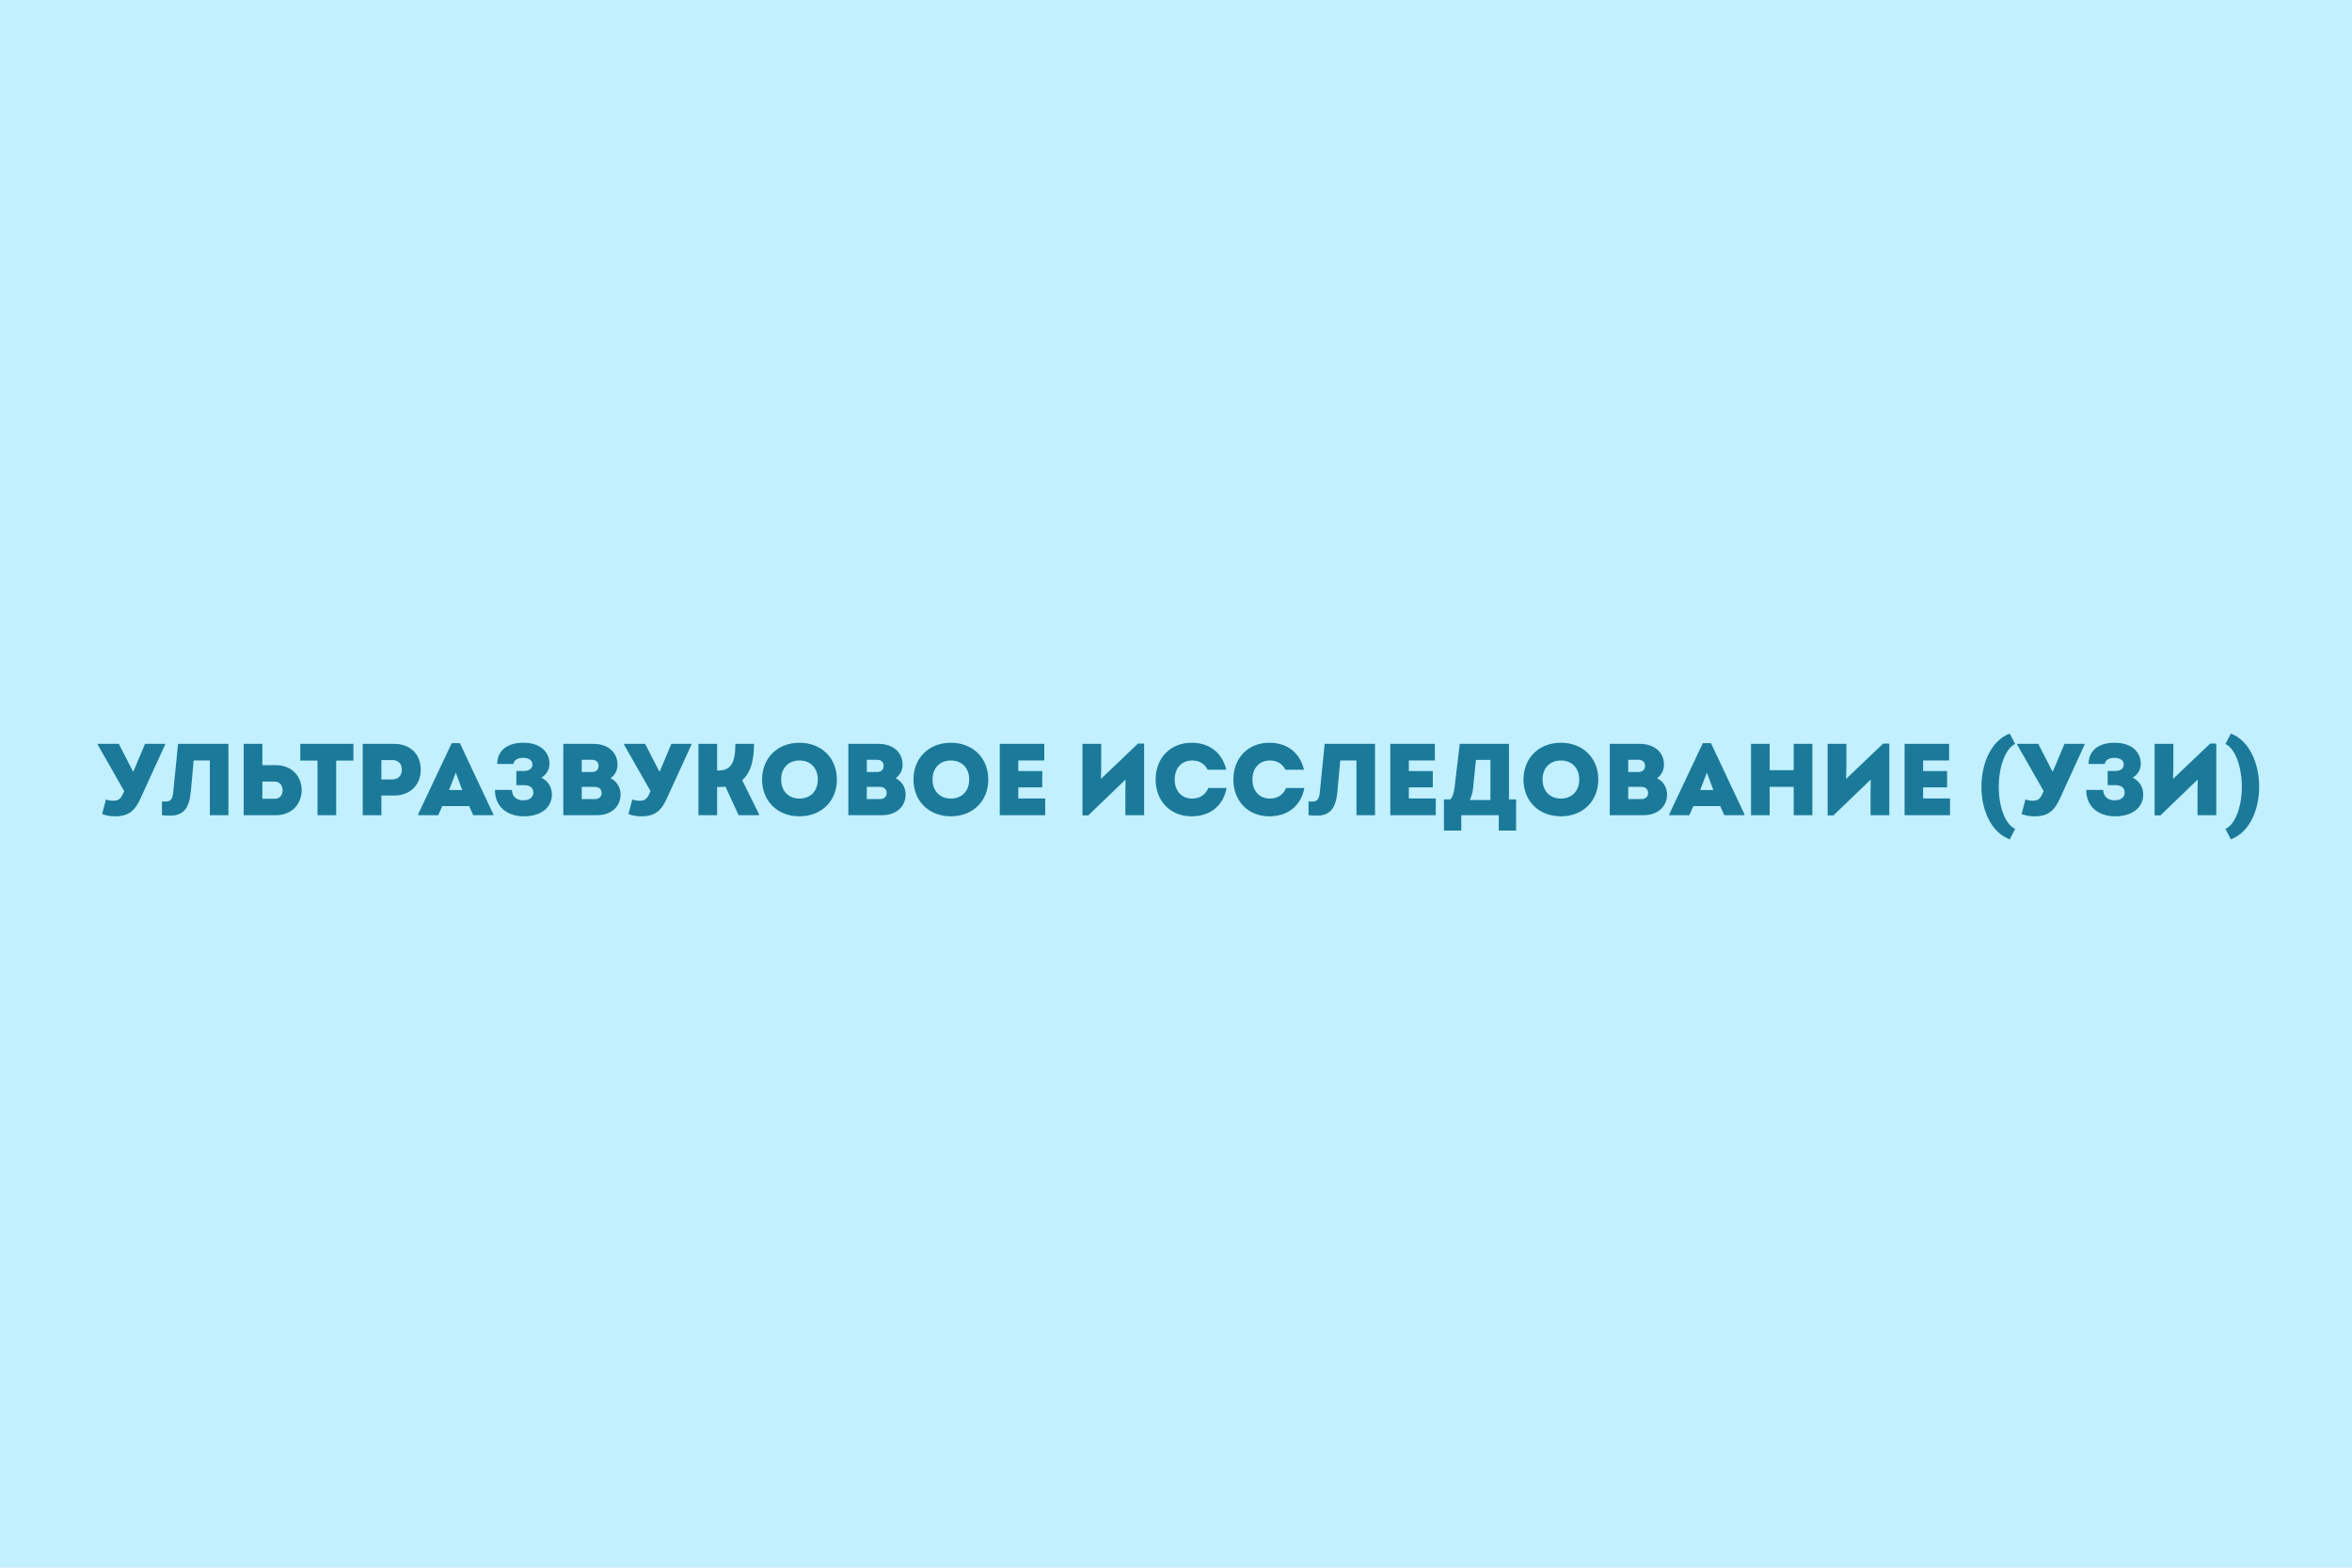
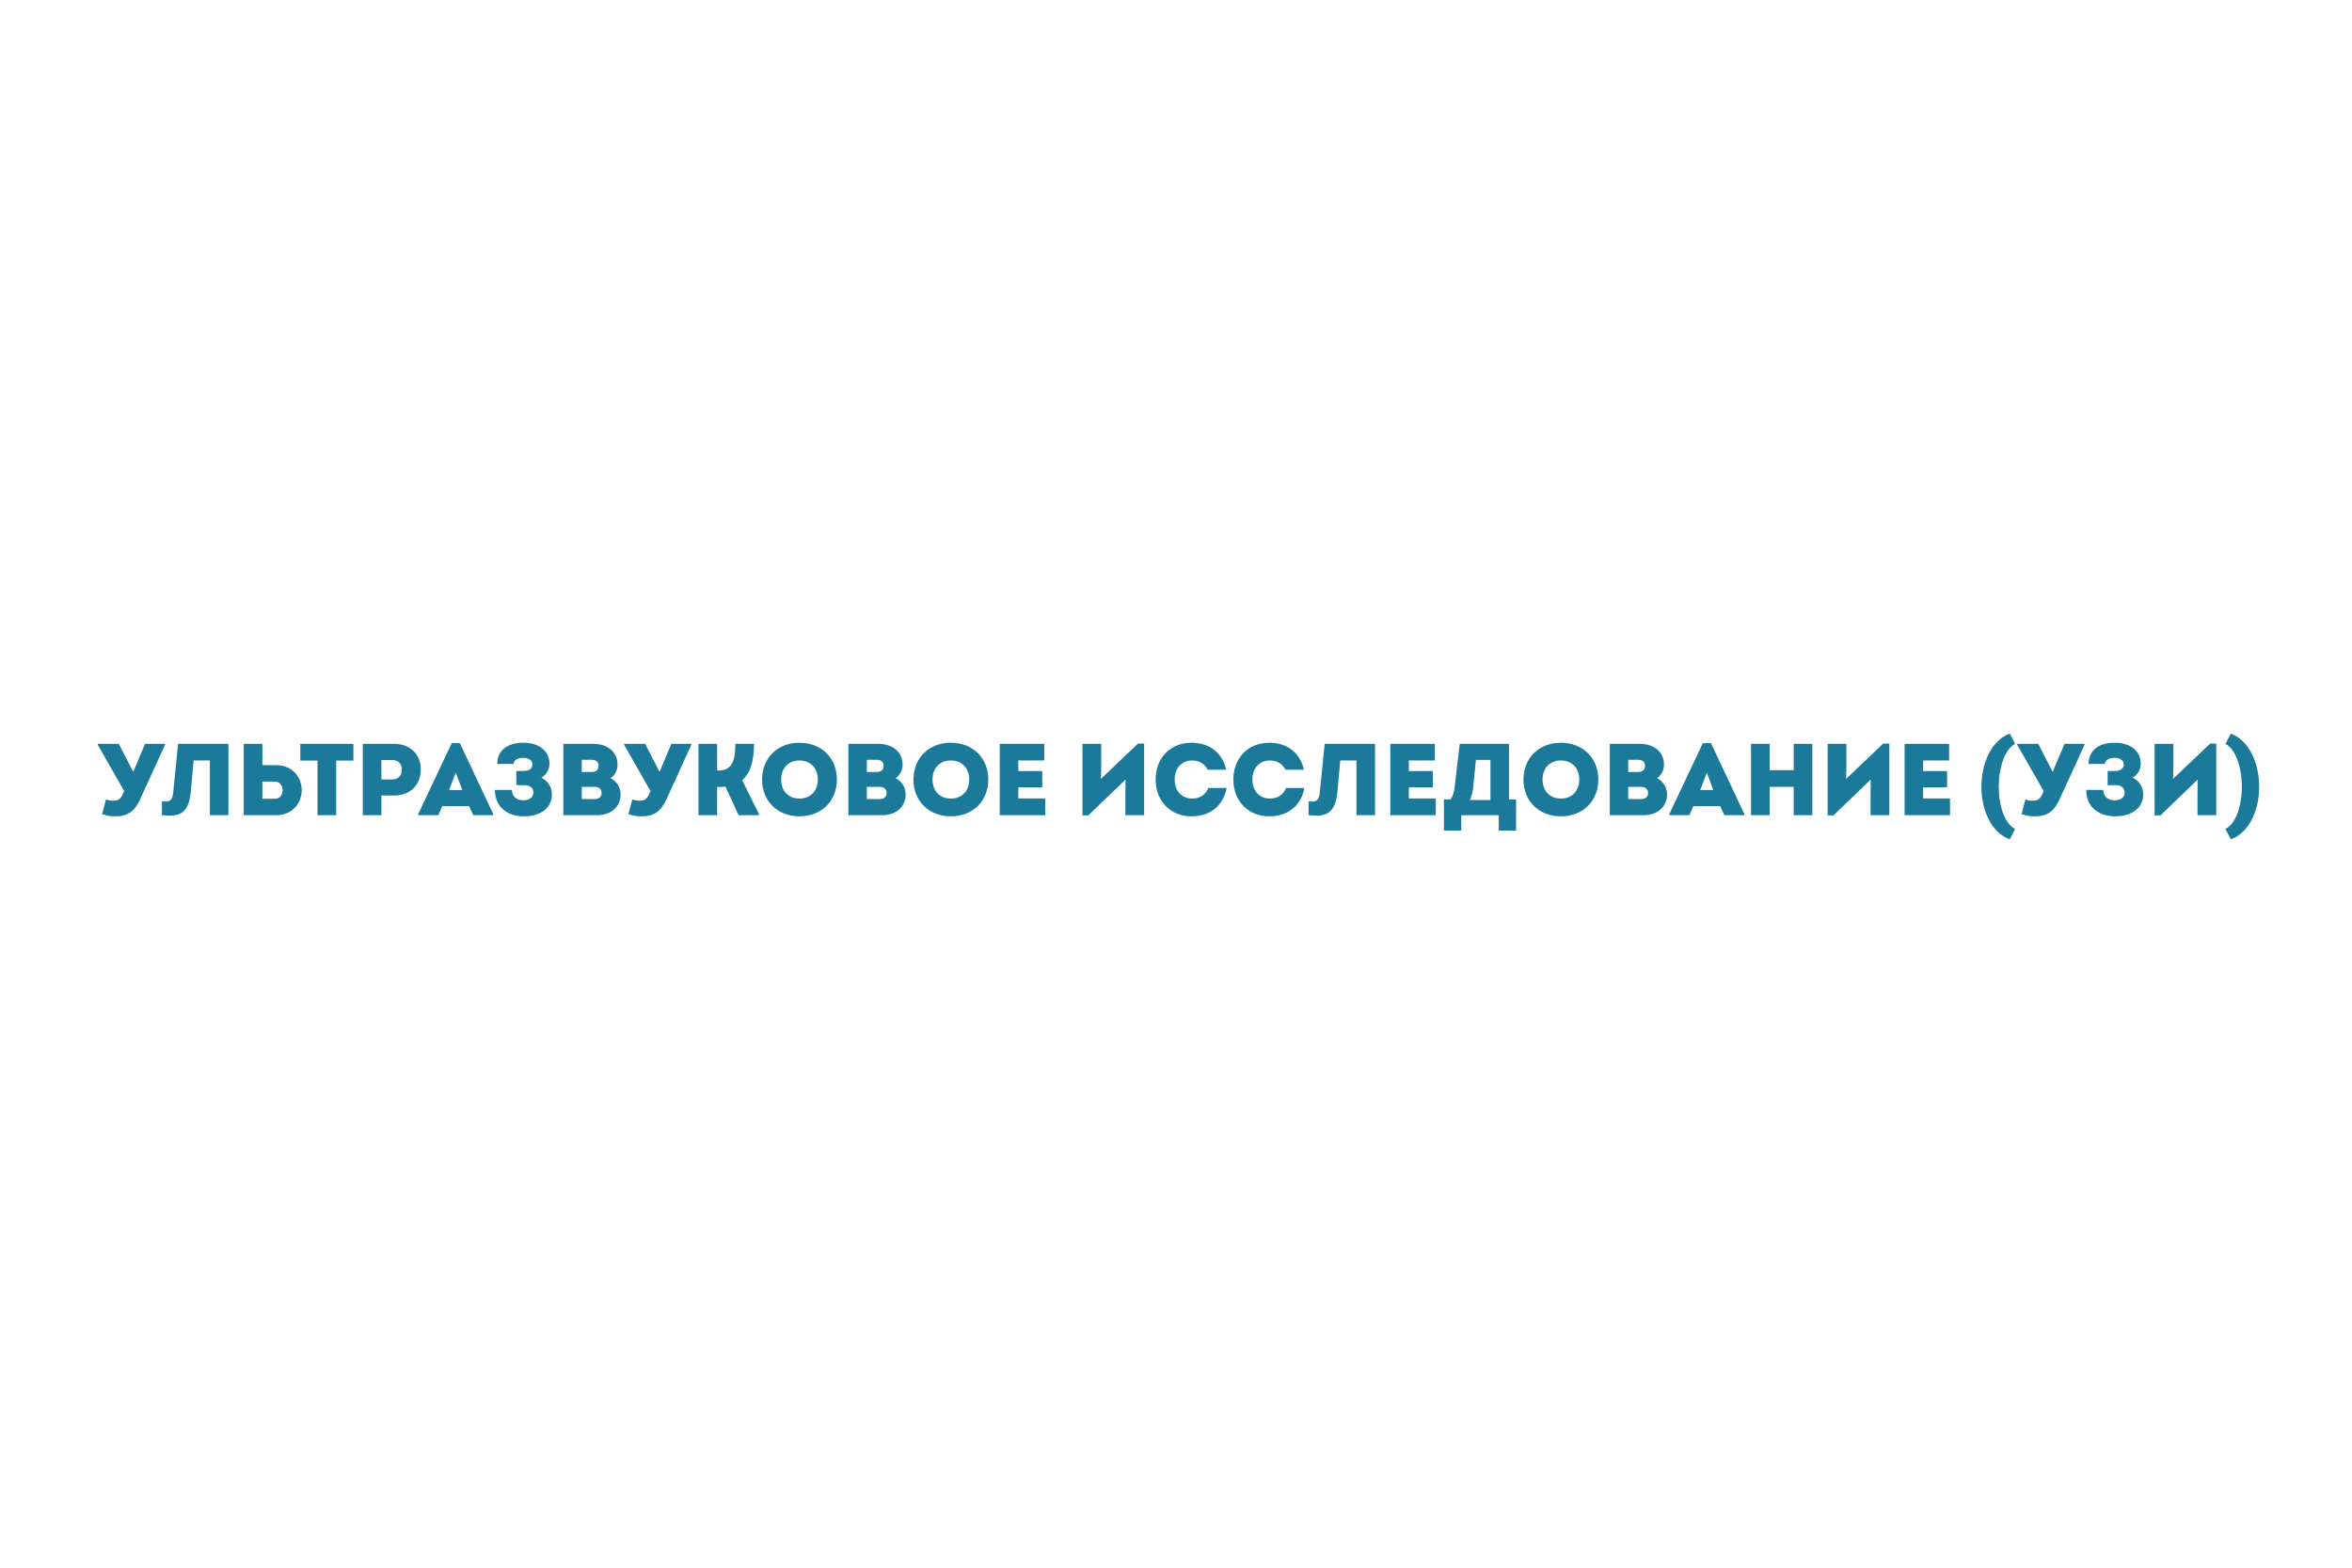
<svg xmlns="http://www.w3.org/2000/svg" width="300" height="200" viewBox="0 0 300 200" fill="none">
-   <rect width="300" height="200" transform="matrix(-1 0 0 1 300 0)" fill="#C2F0FF" />
  <path d="M18.497 94.9H21.058V95.004L17.925 101.855C17.262 103.324 16.495 104.143 14.701 104.143C14.129 104.143 13.674 104.078 13.024 103.857L13.518 101.985C13.843 102.102 14.064 102.154 14.454 102.154C14.935 102.154 15.312 102.05 15.624 101.4L15.845 100.932L12.465 95.004V94.9H15.156L16.95 98.397H17.028L18.497 94.9ZM22.712 94.9H29.134V104H26.768V97.019H24.701L24.337 101.01C24.142 103.129 23.375 104.052 21.737 104.052C21.399 104.052 21.1 104.039 20.658 104V102.245C20.827 102.258 20.944 102.258 21.113 102.258C21.763 102.258 21.997 101.972 22.088 101.114L22.712 94.9ZM35.193 97.617C37.377 97.617 38.482 99.203 38.482 100.802C38.482 102.388 37.377 104 35.193 104H31.085V94.9H33.464V97.617H35.193ZM35.063 101.907C35.726 101.907 36.051 101.361 36.051 100.828C36.051 100.269 35.713 99.71 35.063 99.71H33.464V101.907H35.063ZM45.077 94.9V97.032H42.88V104H40.501V97.032H38.304V94.9H45.077ZM50.26 94.9C52.327 94.9 53.666 96.213 53.666 98.189C53.666 100.178 52.288 101.491 50.26 101.491H48.648V104H46.269V94.9H50.26ZM50.026 99.437C50.793 99.437 51.248 98.969 51.248 98.189C51.248 97.409 50.793 96.967 50.026 96.967H48.648V99.437H50.026ZM58.657 94.809L62.921 103.87V104H60.36L59.84 102.843H56.408L55.901 104H53.34V103.87L57.617 94.809H58.657ZM58.137 98.566L57.279 100.789H58.956L58.137 98.566ZM69.058 99.216C69.942 99.645 70.397 100.464 70.397 101.374C70.397 102.921 69.136 104.143 66.822 104.143C64.742 104.143 63.13 102.973 63.13 100.776H65.288C65.327 101.569 65.834 102.102 66.744 102.102C67.693 102.102 68.031 101.582 68.031 101.114C68.031 100.542 67.628 100.165 66.848 100.165H65.86V98.358H66.822C67.524 98.358 67.914 98.02 67.914 97.526C67.914 97.032 67.485 96.681 66.731 96.681C65.938 96.681 65.548 97.032 65.496 97.461H63.429C63.429 95.693 64.781 94.757 66.731 94.757C69.058 94.757 70.085 96.044 70.085 97.435C70.085 98.215 69.682 98.813 69.058 99.216ZM77.882 99.281C78.649 99.658 79.156 100.438 79.156 101.348C79.156 102.934 77.934 104 76.14 104H71.85V94.9H75.685C77.531 94.9 78.766 95.966 78.766 97.552C78.766 98.228 78.467 98.865 77.882 99.281ZM76.348 97.708C76.348 97.214 76.023 96.928 75.477 96.928H74.203V98.488H75.477C76.023 98.488 76.348 98.202 76.348 97.708ZM75.828 101.946C76.4 101.946 76.738 101.66 76.738 101.166C76.738 100.672 76.4 100.386 75.828 100.386H74.203V101.946H75.828ZM85.63 94.9H88.191V95.004L85.058 101.855C84.395 103.324 83.628 104.143 81.834 104.143C81.262 104.143 80.807 104.078 80.157 103.857L80.651 101.985C80.976 102.102 81.197 102.154 81.587 102.154C82.068 102.154 82.445 102.05 82.757 101.4L82.978 100.932L79.598 95.004V94.9H82.289L84.083 98.397H84.161L85.63 94.9ZM94.667 99.528L96.812 103.87V104H94.212L92.535 100.36C92.301 100.386 92.067 100.399 91.82 100.399H91.469V104H89.09V94.9H91.469V98.293H91.703C93.328 98.293 93.796 97.123 93.796 94.9H96.175C96.175 97.019 95.746 98.605 94.667 99.528ZM101.975 104.143C99.18 104.143 97.204 102.206 97.204 99.45C97.204 96.694 99.18 94.757 101.975 94.757C104.77 94.757 106.746 96.694 106.746 99.45C106.746 102.206 104.77 104.143 101.975 104.143ZM101.975 101.881C103.379 101.881 104.315 100.906 104.315 99.45C104.315 97.994 103.379 97.019 101.975 97.019C100.571 97.019 99.635 97.981 99.635 99.45C99.635 100.906 100.571 101.881 101.975 101.881ZM114.241 99.281C115.008 99.658 115.515 100.438 115.515 101.348C115.515 102.934 114.293 104 112.499 104H108.209V94.9H112.044C113.89 94.9 115.125 95.966 115.125 97.552C115.125 98.228 114.826 98.865 114.241 99.281ZM112.707 97.708C112.707 97.214 112.382 96.928 111.836 96.928H110.562V98.488H111.836C112.382 98.488 112.707 98.202 112.707 97.708ZM112.187 101.946C112.759 101.946 113.097 101.66 113.097 101.166C113.097 100.672 112.759 100.386 112.187 100.386H110.562V101.946H112.187ZM121.285 104.143C118.49 104.143 116.514 102.206 116.514 99.45C116.514 96.694 118.49 94.757 121.285 94.757C124.08 94.757 126.056 96.694 126.056 99.45C126.056 102.206 124.08 104.143 121.285 104.143ZM121.285 101.881C122.689 101.881 123.625 100.906 123.625 99.45C123.625 97.994 122.689 97.019 121.285 97.019C119.881 97.019 118.945 97.981 118.945 99.45C118.945 100.906 119.881 101.881 121.285 101.881ZM129.885 101.868H133.317V104H127.519V94.9H133.2V97.019H129.885V98.371H132.94V100.451H129.885V101.868ZM145.154 94.861H145.934V104H143.542V100.958L143.568 99.45L138.81 104.026H138.069V94.9H140.461V97.76L140.422 99.372L145.154 94.861ZM151.977 104.143C149.299 104.143 147.401 102.206 147.401 99.45C147.401 96.694 149.299 94.757 151.977 94.757C154.382 94.757 155.929 96.135 156.41 98.202H154.044C153.68 97.461 152.978 97.019 152.068 97.019C150.729 97.019 149.832 97.981 149.832 99.45C149.832 100.906 150.729 101.881 152.068 101.881C153.056 101.881 153.797 101.361 154.122 100.529H156.462C156.046 102.7 154.46 104.143 151.977 104.143ZM161.892 104.143C159.214 104.143 157.316 102.206 157.316 99.45C157.316 96.694 159.214 94.757 161.892 94.757C164.297 94.757 165.844 96.135 166.325 98.202H163.959C163.595 97.461 162.893 97.019 161.983 97.019C160.644 97.019 159.747 97.981 159.747 99.45C159.747 100.906 160.644 101.881 161.983 101.881C162.971 101.881 163.712 101.361 164.037 100.529H166.377C165.961 102.7 164.375 104.143 161.892 104.143ZM168.962 94.9H175.384V104H173.018V97.019H170.951L170.587 101.01C170.392 103.129 169.625 104.052 167.987 104.052C167.649 104.052 167.35 104.039 166.908 104V102.245C167.077 102.258 167.194 102.258 167.363 102.258C168.013 102.258 168.247 101.972 168.338 101.114L168.962 94.9ZM179.701 101.868H183.133V104H177.335V94.9H183.016V97.019H179.701V98.371H182.756V100.451H179.701V101.868ZM192.471 101.985H193.381V105.963H191.171V104H186.387V105.963H184.177V101.985H185.009C185.308 101.595 185.451 101.153 185.542 100.373L186.192 94.9H192.471V101.985ZM188.259 96.941L187.895 100.516C187.843 101.062 187.713 101.569 187.479 102.063H190.105V96.941H188.259ZM199.094 104.143C196.299 104.143 194.323 102.206 194.323 99.45C194.323 96.694 196.299 94.757 199.094 94.757C201.889 94.757 203.865 96.694 203.865 99.45C203.865 102.206 201.889 104.143 199.094 104.143ZM199.094 101.881C200.498 101.881 201.434 100.906 201.434 99.45C201.434 97.994 200.498 97.019 199.094 97.019C197.69 97.019 196.754 97.981 196.754 99.45C196.754 100.906 197.69 101.881 199.094 101.881ZM211.361 99.281C212.128 99.658 212.635 100.438 212.635 101.348C212.635 102.934 211.413 104 209.619 104H205.329V94.9H209.164C211.01 94.9 212.245 95.966 212.245 97.552C212.245 98.228 211.946 98.865 211.361 99.281ZM209.827 97.708C209.827 97.214 209.502 96.928 208.956 96.928H207.682V98.488H208.956C209.502 98.488 209.827 98.202 209.827 97.708ZM209.307 101.946C209.879 101.946 210.217 101.66 210.217 101.166C210.217 100.672 209.879 100.386 209.307 100.386H207.682V101.946H209.307ZM218.237 94.809L222.501 103.87V104H219.94L219.42 102.843H215.988L215.481 104H212.92V103.87L217.197 94.809H218.237ZM217.717 98.566L216.859 100.789H218.536L217.717 98.566ZM228.79 94.9H231.169V104H228.79V100.386H225.722V104H223.343V94.9H225.722V98.254H228.79V94.9ZM240.204 94.861H240.984V104H238.592V100.958L238.618 99.45L233.86 104.026H233.119V94.9H235.511V97.76L235.472 99.372L240.204 94.861ZM245.298 101.868H248.73V104H242.932V94.9H248.613V97.019H245.298V98.371H248.353V100.451H245.298V101.868ZM256.346 107.081C253.928 106.184 252.732 103.285 252.732 100.373C252.732 97.435 253.954 94.484 256.346 93.587L257.035 94.913C255.722 95.537 254.942 97.968 254.942 100.386C254.942 102.778 255.709 105.144 257.035 105.742L256.346 107.081ZM263.326 94.9H265.887V95.004L262.754 101.855C262.091 103.324 261.324 104.143 259.53 104.143C258.958 104.143 258.503 104.078 257.853 103.857L258.347 101.985C258.672 102.102 258.893 102.154 259.283 102.154C259.764 102.154 260.141 102.05 260.453 101.4L260.674 100.932L257.294 95.004V94.9H259.985L261.779 98.397H261.857L263.326 94.9ZM272.031 99.216C272.915 99.645 273.37 100.464 273.37 101.374C273.37 102.921 272.109 104.143 269.795 104.143C267.715 104.143 266.103 102.973 266.103 100.776H268.261C268.3 101.569 268.807 102.102 269.717 102.102C270.666 102.102 271.004 101.582 271.004 101.114C271.004 100.542 270.601 100.165 269.821 100.165H268.833V98.358H269.795C270.497 98.358 270.887 98.02 270.887 97.526C270.887 97.032 270.458 96.681 269.704 96.681C268.911 96.681 268.521 97.032 268.469 97.461H266.402C266.402 95.693 267.754 94.757 269.704 94.757C272.031 94.757 273.058 96.044 273.058 97.435C273.058 98.215 272.655 98.813 272.031 99.216ZM281.908 94.861H282.688V104H280.296V100.958L280.322 99.45L275.564 104.026H274.823V94.9H277.215V97.76L277.176 99.372L281.908 94.861ZM284.545 107.081L283.856 105.742C285.182 105.144 285.949 102.778 285.949 100.386C285.949 97.968 285.169 95.537 283.856 94.913L284.545 93.587C286.937 94.484 288.159 97.435 288.159 100.373C288.159 103.285 286.963 106.184 284.545 107.081Z" fill="#1B7A99" />
</svg>